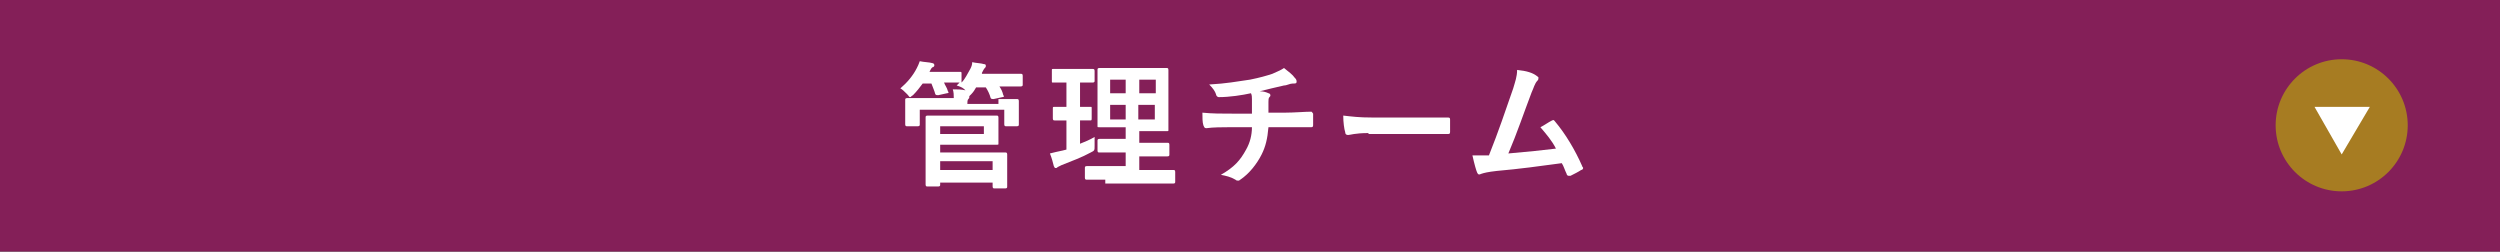
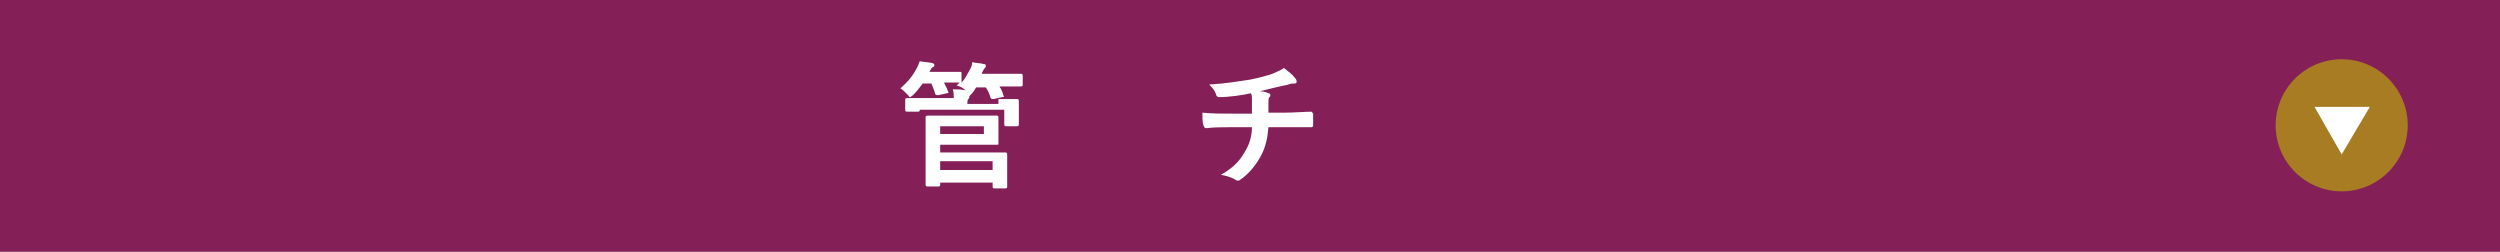
<svg xmlns="http://www.w3.org/2000/svg" version="1.1" id="レイヤー_1" x="0px" y="0px" viewBox="0 0 257.4 25.9" style="enable-background:new 0 0 257.4 25.9;" xml:space="preserve">
  <rect x="0" y="0" width="257.4" height="25.9" fill="#333333" stroke="none" />
  <style type="text/css">
	.st0{fill:#841F58;}
	.st1{fill:#FFFFFF;}
	.st2{fill:#A77C22;}
</style>
  <polyline class="st0" points="0,25.9 0,0 257.4,0 257.4,25.9 " />
  <g>
-     <path class="st1" d="M102.8,10.2c1.3,0,1.8,0,1.9,0c0.1,0,0.2,0,0.2,0.2c0,0.1,0,0.3,0,0.6v0.5c0,1.1,0,1.3,0,1.3   c0,0.1,0,0.2-0.2,0.2h-1.1c-0.1,0-0.2,0-0.2-0.2v-1.5h-8.7v1.5c0,0.1,0,0.2-0.2,0.2h-1.1c-0.1,0-0.2,0-0.2-0.2c0-0.1,0-0.3,0-1.3   V11c0-0.4,0-0.6,0-0.7c0-0.1,0-0.2,0.2-0.2c0.1,0,0.6,0,1.9,0h2.9c0-0.3,0-0.6-0.1-0.9c0.5,0,0.9,0,1.3,0.1l-0.1-0.1   c-0.2-0.2-0.5-0.3-0.8-0.4l0.3-0.3c-0.1,0-0.5,0-1.6,0c0.1,0.3,0.3,0.5,0.4,0.9c0.1,0.1,0.1,0.2-0.1,0.2l-0.9,0.2   c-0.2,0-0.2,0-0.3-0.1c-0.1-0.4-0.3-0.8-0.4-1.1H95c-0.3,0.4-0.6,0.8-1,1.2c-0.2,0.1-0.2,0.2-0.3,0.2c-0.1,0-0.1-0.1-0.3-0.3   c-0.3-0.3-0.5-0.5-0.7-0.6c0.7-0.6,1.3-1.3,1.7-2.1c0.1-0.2,0.2-0.4,0.3-0.7c0.4,0.1,1,0.1,1.3,0.2c0.1,0,0.2,0.1,0.2,0.2   c0,0.1,0,0.1-0.1,0.2C96,6.9,95.9,7,95.8,7.2l-0.1,0.2h1.5c1.2,0,1.6,0,1.6,0c0.2,0,0.2,0,0.2,0.2v0.9c0.4-0.4,0.6-0.9,0.9-1.4   c0.1-0.2,0.2-0.4,0.2-0.7c0.4,0.1,0.9,0.1,1.2,0.2c0.2,0,0.2,0.1,0.2,0.2c0,0.1,0,0.1-0.1,0.2c-0.1,0.1-0.2,0.3-0.3,0.5l0,0.1h2   c1.4,0,1.9,0,2,0c0.1,0,0.2,0,0.2,0.2v0.9c0,0.1,0,0.2-0.2,0.2c-0.1,0-0.6,0-2,0h-0.2c0.2,0.3,0.3,0.5,0.4,0.9   c0.1,0.1,0.1,0.2-0.1,0.2l-0.9,0.2c-0.2,0-0.2,0-0.3-0.1c-0.1-0.4-0.3-0.8-0.5-1.1h-1c-0.1,0.2-0.3,0.5-0.5,0.7   c-0.1,0.1-0.2,0.2-0.2,0.2c0,0,0,0,0,0.1c0,0.1,0,0.1-0.1,0.2c-0.1,0.1-0.1,0.3-0.1,0.5H102.8z M100.7,11.9c1.2,0,1.8,0,1.9,0   c0.1,0,0.2,0,0.2,0.2c0,0.1,0,0.4,0,1v0.7c0,0.6,0,0.9,0,1c0,0.1,0,0.1-0.2,0.1c-0.1,0-0.7,0-1.9,0h-3.9v0.8h4.7c1.3,0,1.9,0,2,0   c0.1,0,0.2,0,0.2,0.2c0,0.1,0,0.4,0,1.1v1.2c0,0.7,0,1,0,1c0,0.1,0,0.2-0.2,0.2h-1.1c-0.1,0-0.2,0-0.2-0.2v-0.4h-5.4V19   c0,0.1,0,0.2-0.2,0.2h-1.1c-0.1,0-0.2,0-0.2-0.2c0-0.1,0-0.5,0-1.6v-3.7c0-1.1,0-1.6,0-1.6c0-0.1,0-0.2,0.2-0.2c0.1,0,0.7,0,2,0   H100.7z M101.3,13h-4.5v0.8h4.5V13z M96.8,16.6v0.9h5.4v-0.9H96.8z" />
-     <path class="st1" d="M111.2,14.8c0.5-0.2,1-0.4,1.5-0.7c0,0.2,0,0.6,0,0.9c0,0.5,0,0.5-0.4,0.7c-0.9,0.5-2,0.9-3,1.3   c-0.2,0.1-0.4,0.2-0.4,0.2c-0.1,0.1-0.1,0.1-0.2,0.1c-0.1,0-0.1,0-0.2-0.2c-0.1-0.4-0.2-0.8-0.4-1.3c0.4-0.1,0.8-0.2,1.3-0.3   l0.4-0.1v-3c-0.9,0-1.1,0-1.2,0c-0.1,0-0.2,0-0.2-0.2v-1c0-0.2,0-0.2,0.2-0.2c0.1,0,0.4,0,1.2,0V8.5h-0.1c-0.9,0-1.2,0-1.3,0   c-0.1,0-0.1,0-0.1-0.2v-1c0-0.2,0-0.2,0.1-0.2c0.1,0,0.4,0,1.3,0h1.5c1,0,1.2,0,1.3,0c0.1,0,0.2,0,0.2,0.2v1c0,0.1,0,0.2-0.2,0.2   c-0.1,0-0.4,0-1.3,0V11c0.8,0,1,0,1.1,0c0.1,0,0.1,0,0.1,0.2v1c0,0.1,0,0.2-0.1,0.2c-0.1,0-0.3,0-1.1,0V14.8z M113.8,18.5   c-1.4,0-1.9,0-1.9,0c-0.1,0-0.2,0-0.2-0.2v-1c0-0.1,0-0.2,0.2-0.2c0.1,0,0.6,0,1.9,0h2.1v-1.4H115c-1.3,0-1.7,0-1.8,0   c-0.1,0-0.2,0-0.2-0.2v-1c0-0.1,0-0.2,0.2-0.2c0.1,0,0.5,0,1.8,0h0.9v-1.2H115c-1.3,0-1.7,0-1.8,0c-0.2,0-0.2,0-0.2-0.1   c0-0.1,0-0.5,0-1.6V8.7c0-1,0-1.4,0-1.5c0-0.1,0-0.2,0.2-0.2c0.1,0,0.5,0,1.8,0h3.3c1.3,0,1.7,0,1.8,0c0.1,0,0.2,0,0.2,0.2   c0,0.1,0,0.5,0,1.5v3.1c0,1,0,1.5,0,1.6c0,0.1,0,0.1-0.2,0.1c-0.1,0-0.5,0-1.8,0h-1v1.2h1.1c1.3,0,1.7,0,1.8,0c0.1,0,0.2,0,0.2,0.2   v1c0,0.1,0,0.2-0.2,0.2c-0.1,0-0.5,0-1.8,0h-1.1v1.4h1.6c1.4,0,1.9,0,1.9,0c0.1,0,0.2,0,0.2,0.2v1c0,0.1,0,0.2-0.2,0.2   c-0.1,0-0.6,0-1.9,0H113.8z M115.9,9.6V8.2h-1.6v1.4H115.9z M115.9,12.3v-1.5h-1.6v1.5H115.9z M117.3,8.2v1.4h1.7V8.2H117.3z    M118.9,10.8h-1.7v1.5h1.7V10.8z" />
+     <path class="st1" d="M102.8,10.2c1.3,0,1.8,0,1.9,0c0.1,0,0.2,0,0.2,0.2c0,0.1,0,0.3,0,0.6v0.5c0,1.1,0,1.3,0,1.3   c0,0.1,0,0.2-0.2,0.2h-1.1c-0.1,0-0.2,0-0.2-0.2v-1.5h-8.7c0,0.1,0,0.2-0.2,0.2h-1.1c-0.1,0-0.2,0-0.2-0.2c0-0.1,0-0.3,0-1.3   V11c0-0.4,0-0.6,0-0.7c0-0.1,0-0.2,0.2-0.2c0.1,0,0.6,0,1.9,0h2.9c0-0.3,0-0.6-0.1-0.9c0.5,0,0.9,0,1.3,0.1l-0.1-0.1   c-0.2-0.2-0.5-0.3-0.8-0.4l0.3-0.3c-0.1,0-0.5,0-1.6,0c0.1,0.3,0.3,0.5,0.4,0.9c0.1,0.1,0.1,0.2-0.1,0.2l-0.9,0.2   c-0.2,0-0.2,0-0.3-0.1c-0.1-0.4-0.3-0.8-0.4-1.1H95c-0.3,0.4-0.6,0.8-1,1.2c-0.2,0.1-0.2,0.2-0.3,0.2c-0.1,0-0.1-0.1-0.3-0.3   c-0.3-0.3-0.5-0.5-0.7-0.6c0.7-0.6,1.3-1.3,1.7-2.1c0.1-0.2,0.2-0.4,0.3-0.7c0.4,0.1,1,0.1,1.3,0.2c0.1,0,0.2,0.1,0.2,0.2   c0,0.1,0,0.1-0.1,0.2C96,6.9,95.9,7,95.8,7.2l-0.1,0.2h1.5c1.2,0,1.6,0,1.6,0c0.2,0,0.2,0,0.2,0.2v0.9c0.4-0.4,0.6-0.9,0.9-1.4   c0.1-0.2,0.2-0.4,0.2-0.7c0.4,0.1,0.9,0.1,1.2,0.2c0.2,0,0.2,0.1,0.2,0.2c0,0.1,0,0.1-0.1,0.2c-0.1,0.1-0.2,0.3-0.3,0.5l0,0.1h2   c1.4,0,1.9,0,2,0c0.1,0,0.2,0,0.2,0.2v0.9c0,0.1,0,0.2-0.2,0.2c-0.1,0-0.6,0-2,0h-0.2c0.2,0.3,0.3,0.5,0.4,0.9   c0.1,0.1,0.1,0.2-0.1,0.2l-0.9,0.2c-0.2,0-0.2,0-0.3-0.1c-0.1-0.4-0.3-0.8-0.5-1.1h-1c-0.1,0.2-0.3,0.5-0.5,0.7   c-0.1,0.1-0.2,0.2-0.2,0.2c0,0,0,0,0,0.1c0,0.1,0,0.1-0.1,0.2c-0.1,0.1-0.1,0.3-0.1,0.5H102.8z M100.7,11.9c1.2,0,1.8,0,1.9,0   c0.1,0,0.2,0,0.2,0.2c0,0.1,0,0.4,0,1v0.7c0,0.6,0,0.9,0,1c0,0.1,0,0.1-0.2,0.1c-0.1,0-0.7,0-1.9,0h-3.9v0.8h4.7c1.3,0,1.9,0,2,0   c0.1,0,0.2,0,0.2,0.2c0,0.1,0,0.4,0,1.1v1.2c0,0.7,0,1,0,1c0,0.1,0,0.2-0.2,0.2h-1.1c-0.1,0-0.2,0-0.2-0.2v-0.4h-5.4V19   c0,0.1,0,0.2-0.2,0.2h-1.1c-0.1,0-0.2,0-0.2-0.2c0-0.1,0-0.5,0-1.6v-3.7c0-1.1,0-1.6,0-1.6c0-0.1,0-0.2,0.2-0.2c0.1,0,0.7,0,2,0   H100.7z M101.3,13h-4.5v0.8h4.5V13z M96.8,16.6v0.9h5.4v-0.9H96.8z" />
    <path class="st1" d="M128.9,11.6c0-0.4,0-1,0-1.4c0-0.2,0-0.4-0.1-0.6c-0.9,0.2-2.2,0.4-3.3,0.4c-0.2,0-0.3-0.2-0.3-0.3   c-0.1-0.3-0.3-0.6-0.7-1c1.8-0.1,2.8-0.3,4.2-0.5c1-0.2,1.7-0.4,2.3-0.6c0.7-0.3,0.9-0.4,1.2-0.6c0.5,0.4,0.9,0.7,1.1,1   c0.1,0.1,0.2,0.2,0.2,0.4c0,0.2-0.1,0.2-0.4,0.2c-0.3,0-0.6,0.2-0.9,0.2c-0.9,0.2-1.7,0.4-2.5,0.6c0.4,0,0.7,0.1,0.9,0.2   c0.1,0,0.2,0.1,0.2,0.2c0,0.1,0,0.1-0.1,0.2c-0.1,0.1-0.1,0.3-0.1,0.5c0,0.3,0,0.6,0,1.1h1.7c0.9,0,2.1-0.1,2.7-0.1   c0.1,0,0.1,0.1,0.2,0.2c0,0.4,0,0.8,0,1.1c0,0.2,0,0.3-0.2,0.3c-0.9,0-1.7,0-2.7,0h-1.7c-0.1,1.2-0.3,2-0.7,2.8   c-0.5,1-1.3,2-2.2,2.6c-0.1,0.1-0.2,0.1-0.2,0.1c-0.1,0-0.2,0-0.3-0.1c-0.5-0.3-1-0.4-1.5-0.5c1.4-0.8,2-1.5,2.6-2.6   c0.4-0.7,0.6-1.5,0.6-2.3h-2.5c-0.5,0-1.5,0-2.2,0.1c-0.2,0-0.2-0.1-0.3-0.3c-0.1-0.3-0.1-0.8-0.1-1.3c1,0.1,2,0.1,2.7,0.1H128.9z" />
-     <path class="st1" d="M140.9,13.7c-1.4,0-1.9,0.2-2.1,0.2c-0.2,0-0.3-0.1-0.3-0.3c-0.1-0.3-0.2-1-0.2-1.7c0.9,0.1,1.6,0.2,3,0.2h4.5   c1.1,0,2.1,0,3.2,0c0.2,0,0.3,0,0.3,0.2c0,0.4,0,0.9,0,1.3c0,0.2-0.1,0.2-0.3,0.2c-1.1,0-2.1,0-3.1,0H140.9z" />
-     <path class="st1" d="M158.2,7.8c0.1,0.1,0.2,0.1,0.2,0.2c0,0.1,0,0.2-0.1,0.3c-0.3,0.3-0.4,0.8-0.6,1.2c-0.8,2.1-1.5,4.2-2.4,6.3   c2.2-0.2,3.3-0.3,4.9-0.5c-0.4-0.8-1-1.5-1.6-2.2c0.4-0.2,0.8-0.5,1.2-0.7c0.2-0.1,0.2,0,0.3,0.1c1.1,1.3,2.1,3,2.8,4.6   c0,0.1,0.1,0.1,0.1,0.2c0,0.1-0.1,0.2-0.2,0.2c-0.3,0.2-0.7,0.4-1.1,0.6c-0.1,0-0.1,0-0.2,0c-0.1,0-0.2-0.1-0.2-0.2   c-0.2-0.4-0.3-0.8-0.5-1.1c-2.2,0.3-4.4,0.6-6.7,0.8c-0.9,0.1-1.3,0.2-1.6,0.3c-0.2,0.1-0.3,0.1-0.4-0.1c-0.1-0.2-0.3-0.9-0.5-1.8   c0.6,0,1.1,0,1.7,0c1-2.5,1.7-4.6,2.5-6.9c0.2-0.7,0.4-1.2,0.4-1.9C157.2,7.3,157.8,7.5,158.2,7.8z" />
  </g>
  <g>
    <circle class="st2" cx="241.1" cy="12.9" r="6.8" />
    <polygon class="st1" points="241.1,15.9 244,11 238.3,11  " />
  </g>
</svg>